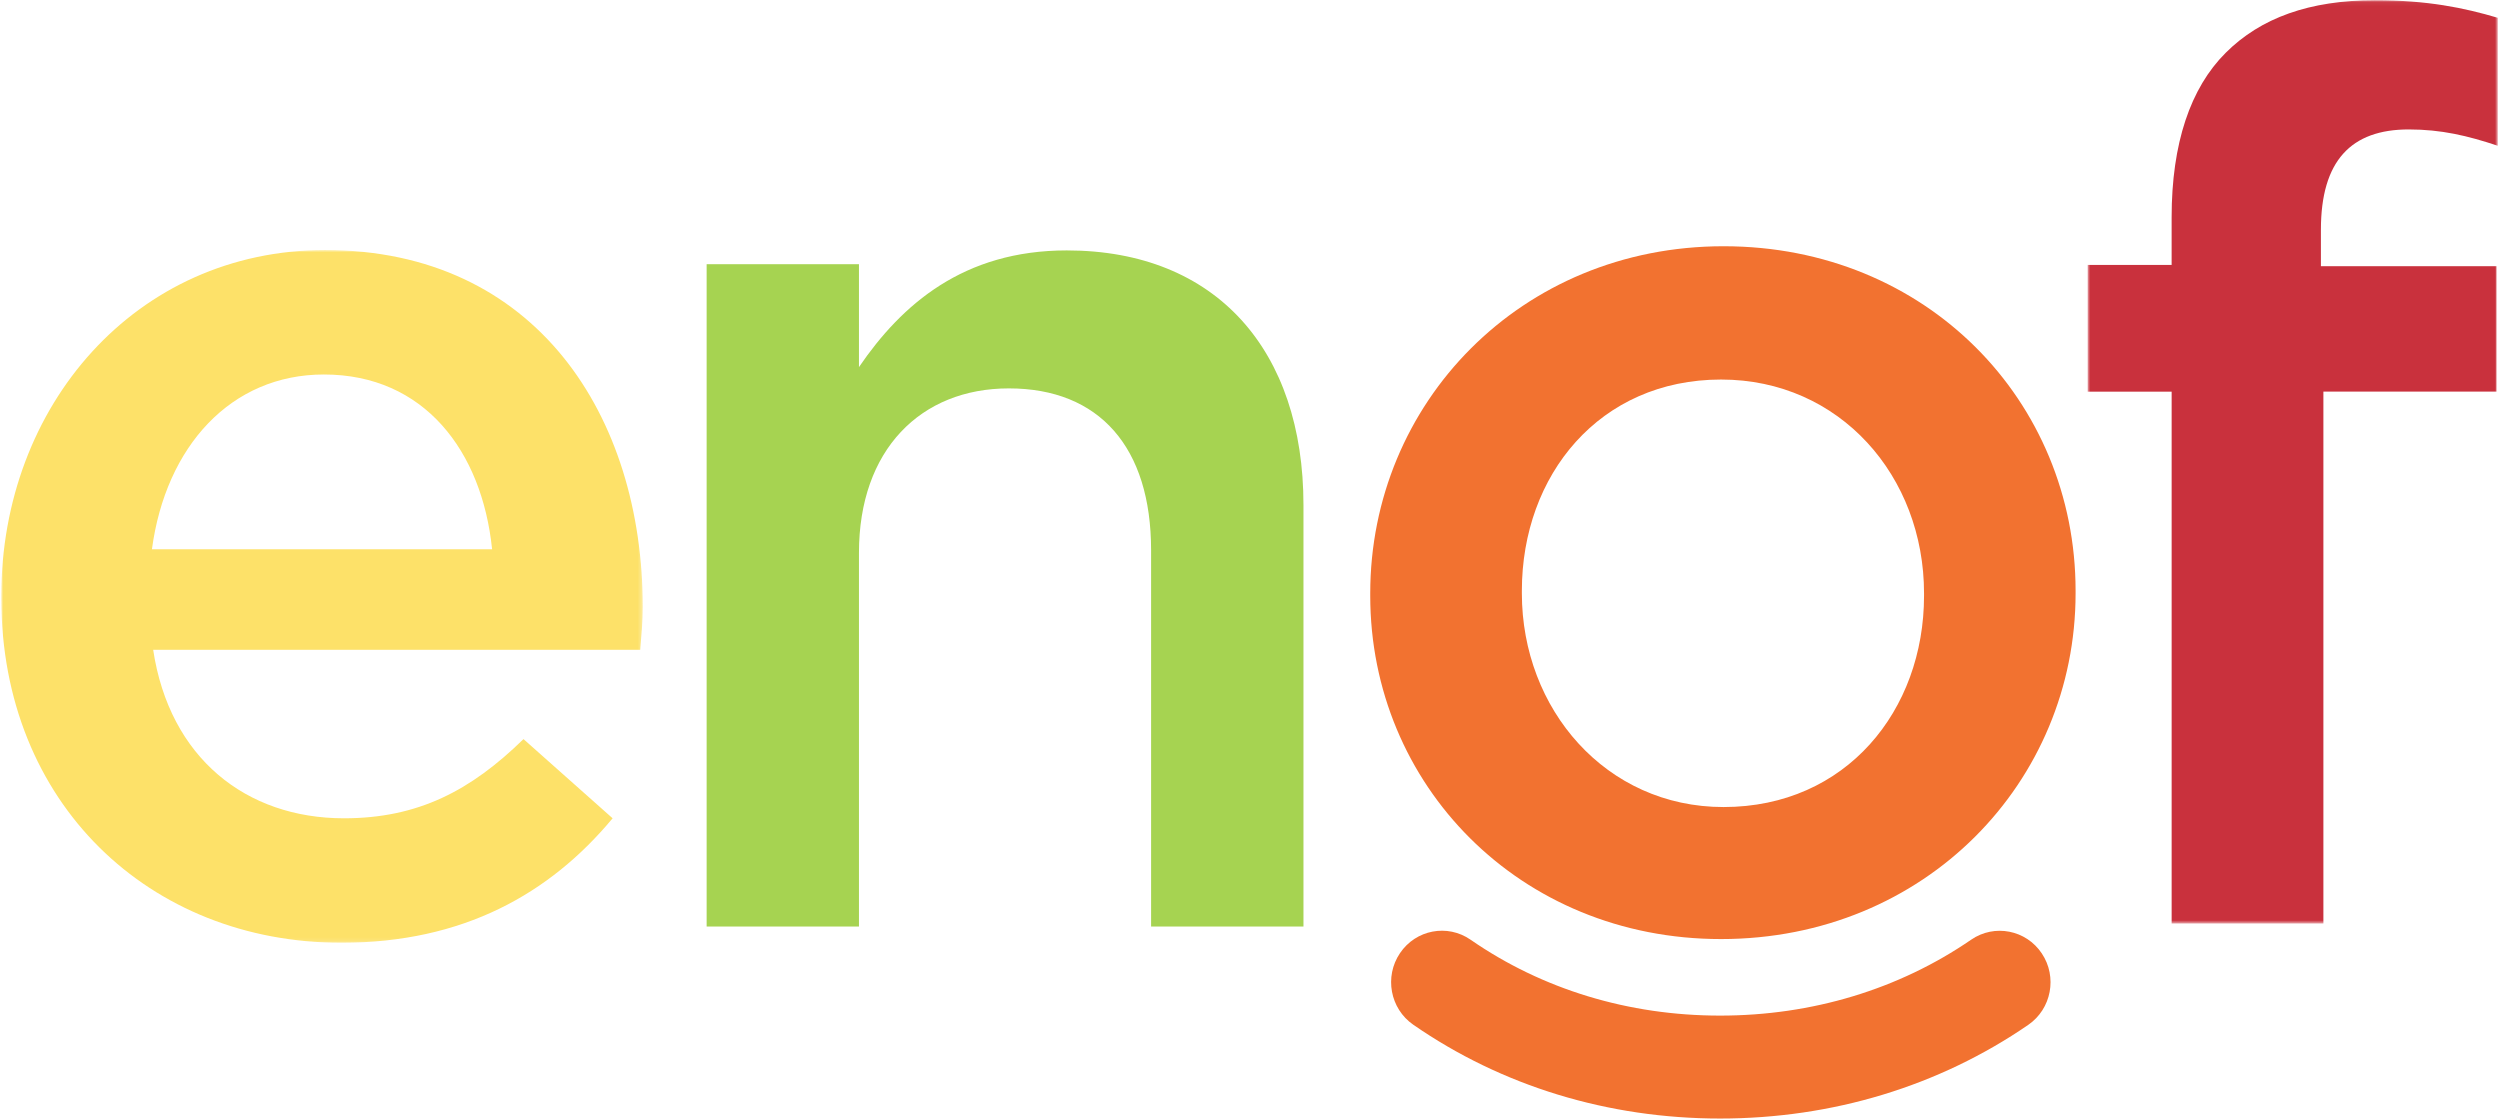
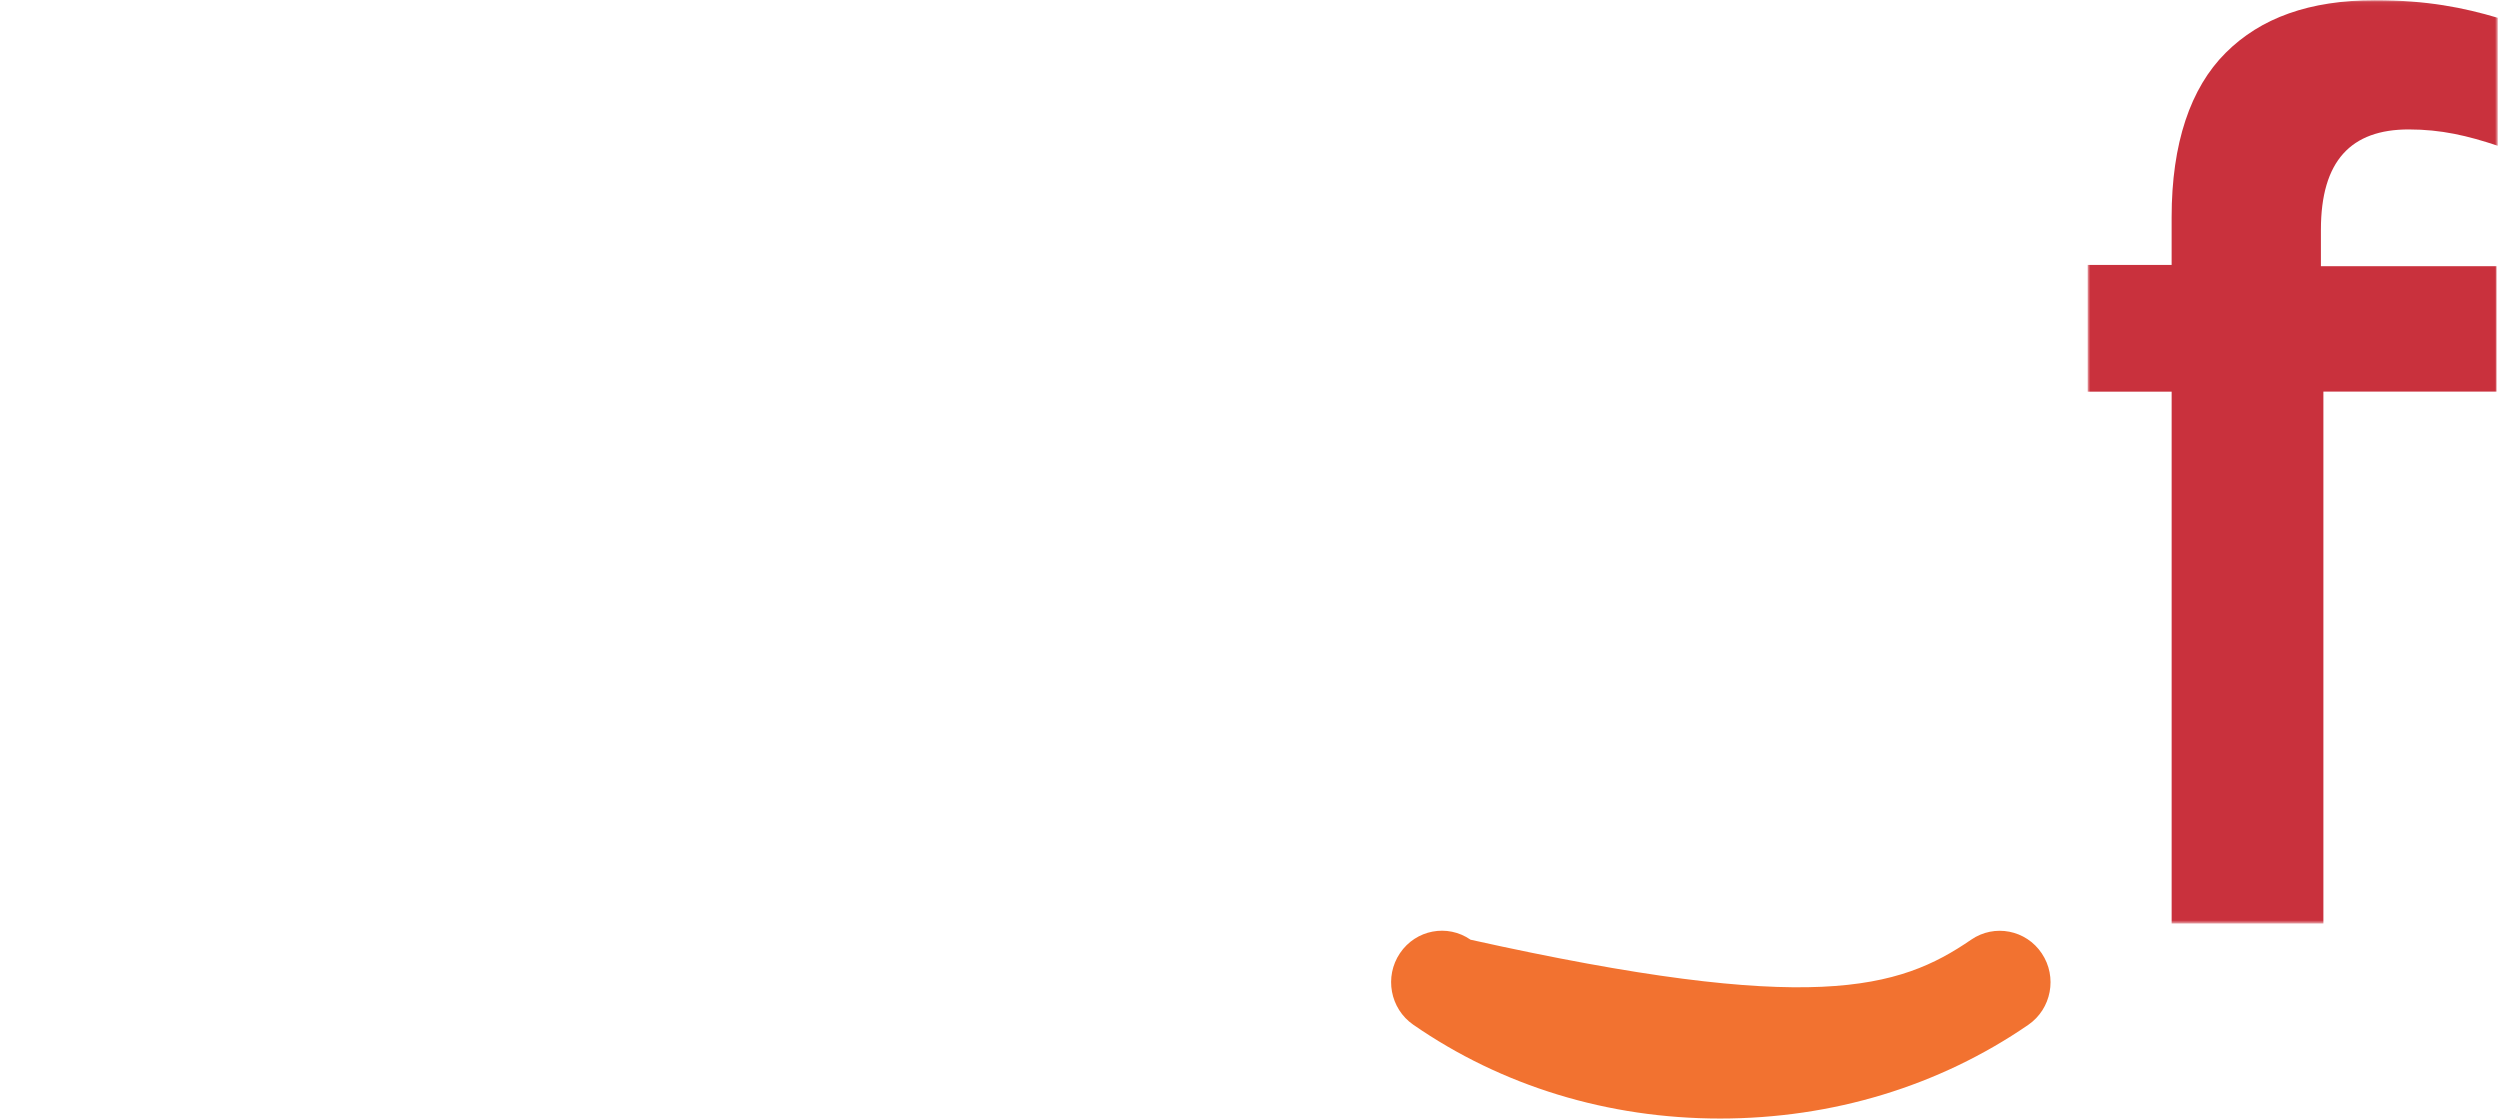
<svg xmlns="http://www.w3.org/2000/svg" xmlns:xlink="http://www.w3.org/1999/xlink" width="599px" height="268px" viewBox="0 0 599 268" version="1.1">
  <title>Group 13</title>
  <desc>Created with Sketch.</desc>
  <defs>
-     <polygon id="path-1" points="0 0.906 153.694 0.906 153.694 166.885 0 166.885" />
    <polygon id="path-3" points="0.884 0.055 99.159 0.055 99.159 221.286 0.884 221.286" />
  </defs>
  <g id="Page-1" stroke="none" stroke-width="1" fill="none" fill-rule="evenodd">
    <g id="Artboard-Copy-15" transform="translate(-657, -762)">
      <g id="Group-13" transform="translate(657, 762)">
        <g id="Group-3" transform="translate(0.31, 59)">
          <mask id="mask-2" fill="white">
            <use xlink:href="#path-1" />
          </mask>
          <g id="Clip-2" />
-           <path d="M117.597,72.608 C115.195,49.109 101.358,30.728 77.294,30.728 C55.043,30.728 39.402,47.907 36.093,72.608 L117.597,72.608 Z M-0,84.35 L-0,83.751 C-0,38.259 32.176,0.906 77.592,0.906 C128.12,0.906 153.694,40.664 153.694,86.458 C153.694,89.769 153.389,93.088 153.087,96.692 L36.39,96.692 C40.302,122.609 58.65,137.063 82.111,137.063 C99.856,137.063 112.488,130.437 125.12,118.087 L146.472,137.063 C131.434,155.138 110.68,166.885 81.504,166.885 C35.49,166.894 -0,133.455 -0,84.35 L-0,84.35 Z" id="Fill-1" fill="#FDE169" mask="url(#mask-2)" />
        </g>
-         <path d="M169.31,63.303 L205.808,63.303 L205.808,87.957 C216.07,72.925 230.857,60 255.59,60 C291.497,60 312.31,84.043 312.31,121.011 L312.31,222 L275.803,222 L275.803,131.832 C275.803,107.187 263.435,93.058 241.715,93.058 C220.595,93.058 205.808,107.785 205.808,132.43 L205.808,222 L169.31,222 L169.31,63.303 Z" id="Fill-4" fill="#A6D351" />
-         <path d="M460.999,142.754 L460.999,142.151 C460.999,114.132 440.886,90.938 412.372,90.938 C383.243,90.938 364.638,113.826 364.638,141.552 L364.638,142.155 C364.638,169.876 384.746,193.368 412.965,193.368 C442.386,193.364 460.999,170.165 460.999,142.754 M328.31,142.754 L328.31,142.151 C328.31,96.659 364.333,59 412.965,59 C461.596,59 497.31,96.055 497.31,141.552 L497.31,142.155 C497.31,187.346 461.287,225 412.363,225 C364.037,225 328.31,187.941 328.31,142.754" id="Fill-6" fill="#F27230" />
-         <path d="M412.133,268 C385.278,268 359.851,260.223 338.614,245.519 C333.064,241.669 331.64,233.995 335.436,228.377 C339.236,222.746 346.807,221.308 352.353,225.158 C369.531,237.051 390.201,243.339 412.133,243.339 C434.163,243.339 454.964,237.051 472.304,225.141 C477.866,221.321 485.445,222.793 489.207,228.429 C492.991,234.068 491.525,241.738 485.966,245.558 C464.594,260.24 439.052,268 412.133,268" id="Fill-8" fill="#F27230" />
+         <path d="M412.133,268 C385.278,268 359.851,260.223 338.614,245.519 C333.064,241.669 331.64,233.995 335.436,228.377 C339.236,222.746 346.807,221.308 352.353,225.158 C434.163,243.339 454.964,237.051 472.304,225.141 C477.866,221.321 485.445,222.793 489.207,228.429 C492.991,234.068 491.525,241.738 485.966,245.558 C464.594,260.24 439.052,268 412.133,268" id="Fill-8" fill="#F27230" />
        <g id="Group-12" transform="translate(499.31, 0)">
          <mask id="mask-4" fill="white">
            <use xlink:href="#path-3" />
          </mask>
          <g id="Clip-11" />
          <path d="M21.012,93.844 L0.884,93.844 L0.884,63.484 L21.012,63.484 L21.012,52.055 C21.012,34.325 25.514,21.098 33.939,12.68 C42.351,4.266 54.071,0.055 69.695,0.055 C82.322,0.055 91.035,1.862 99.159,4.266 L99.159,34.927 C91.943,32.518 85.629,31.013 77.819,31.013 C63.992,31.013 56.78,38.527 56.78,55.062 L56.78,63.777 L98.854,63.777 L98.854,93.835 L57.374,93.835 L57.374,221.286 L21.016,221.286 L21.016,93.844 L21.012,93.844 Z" id="Fill-10" fill="#C9313D" mask="url(#mask-4)" />
        </g>
      </g>
    </g>
  </g>
</svg>